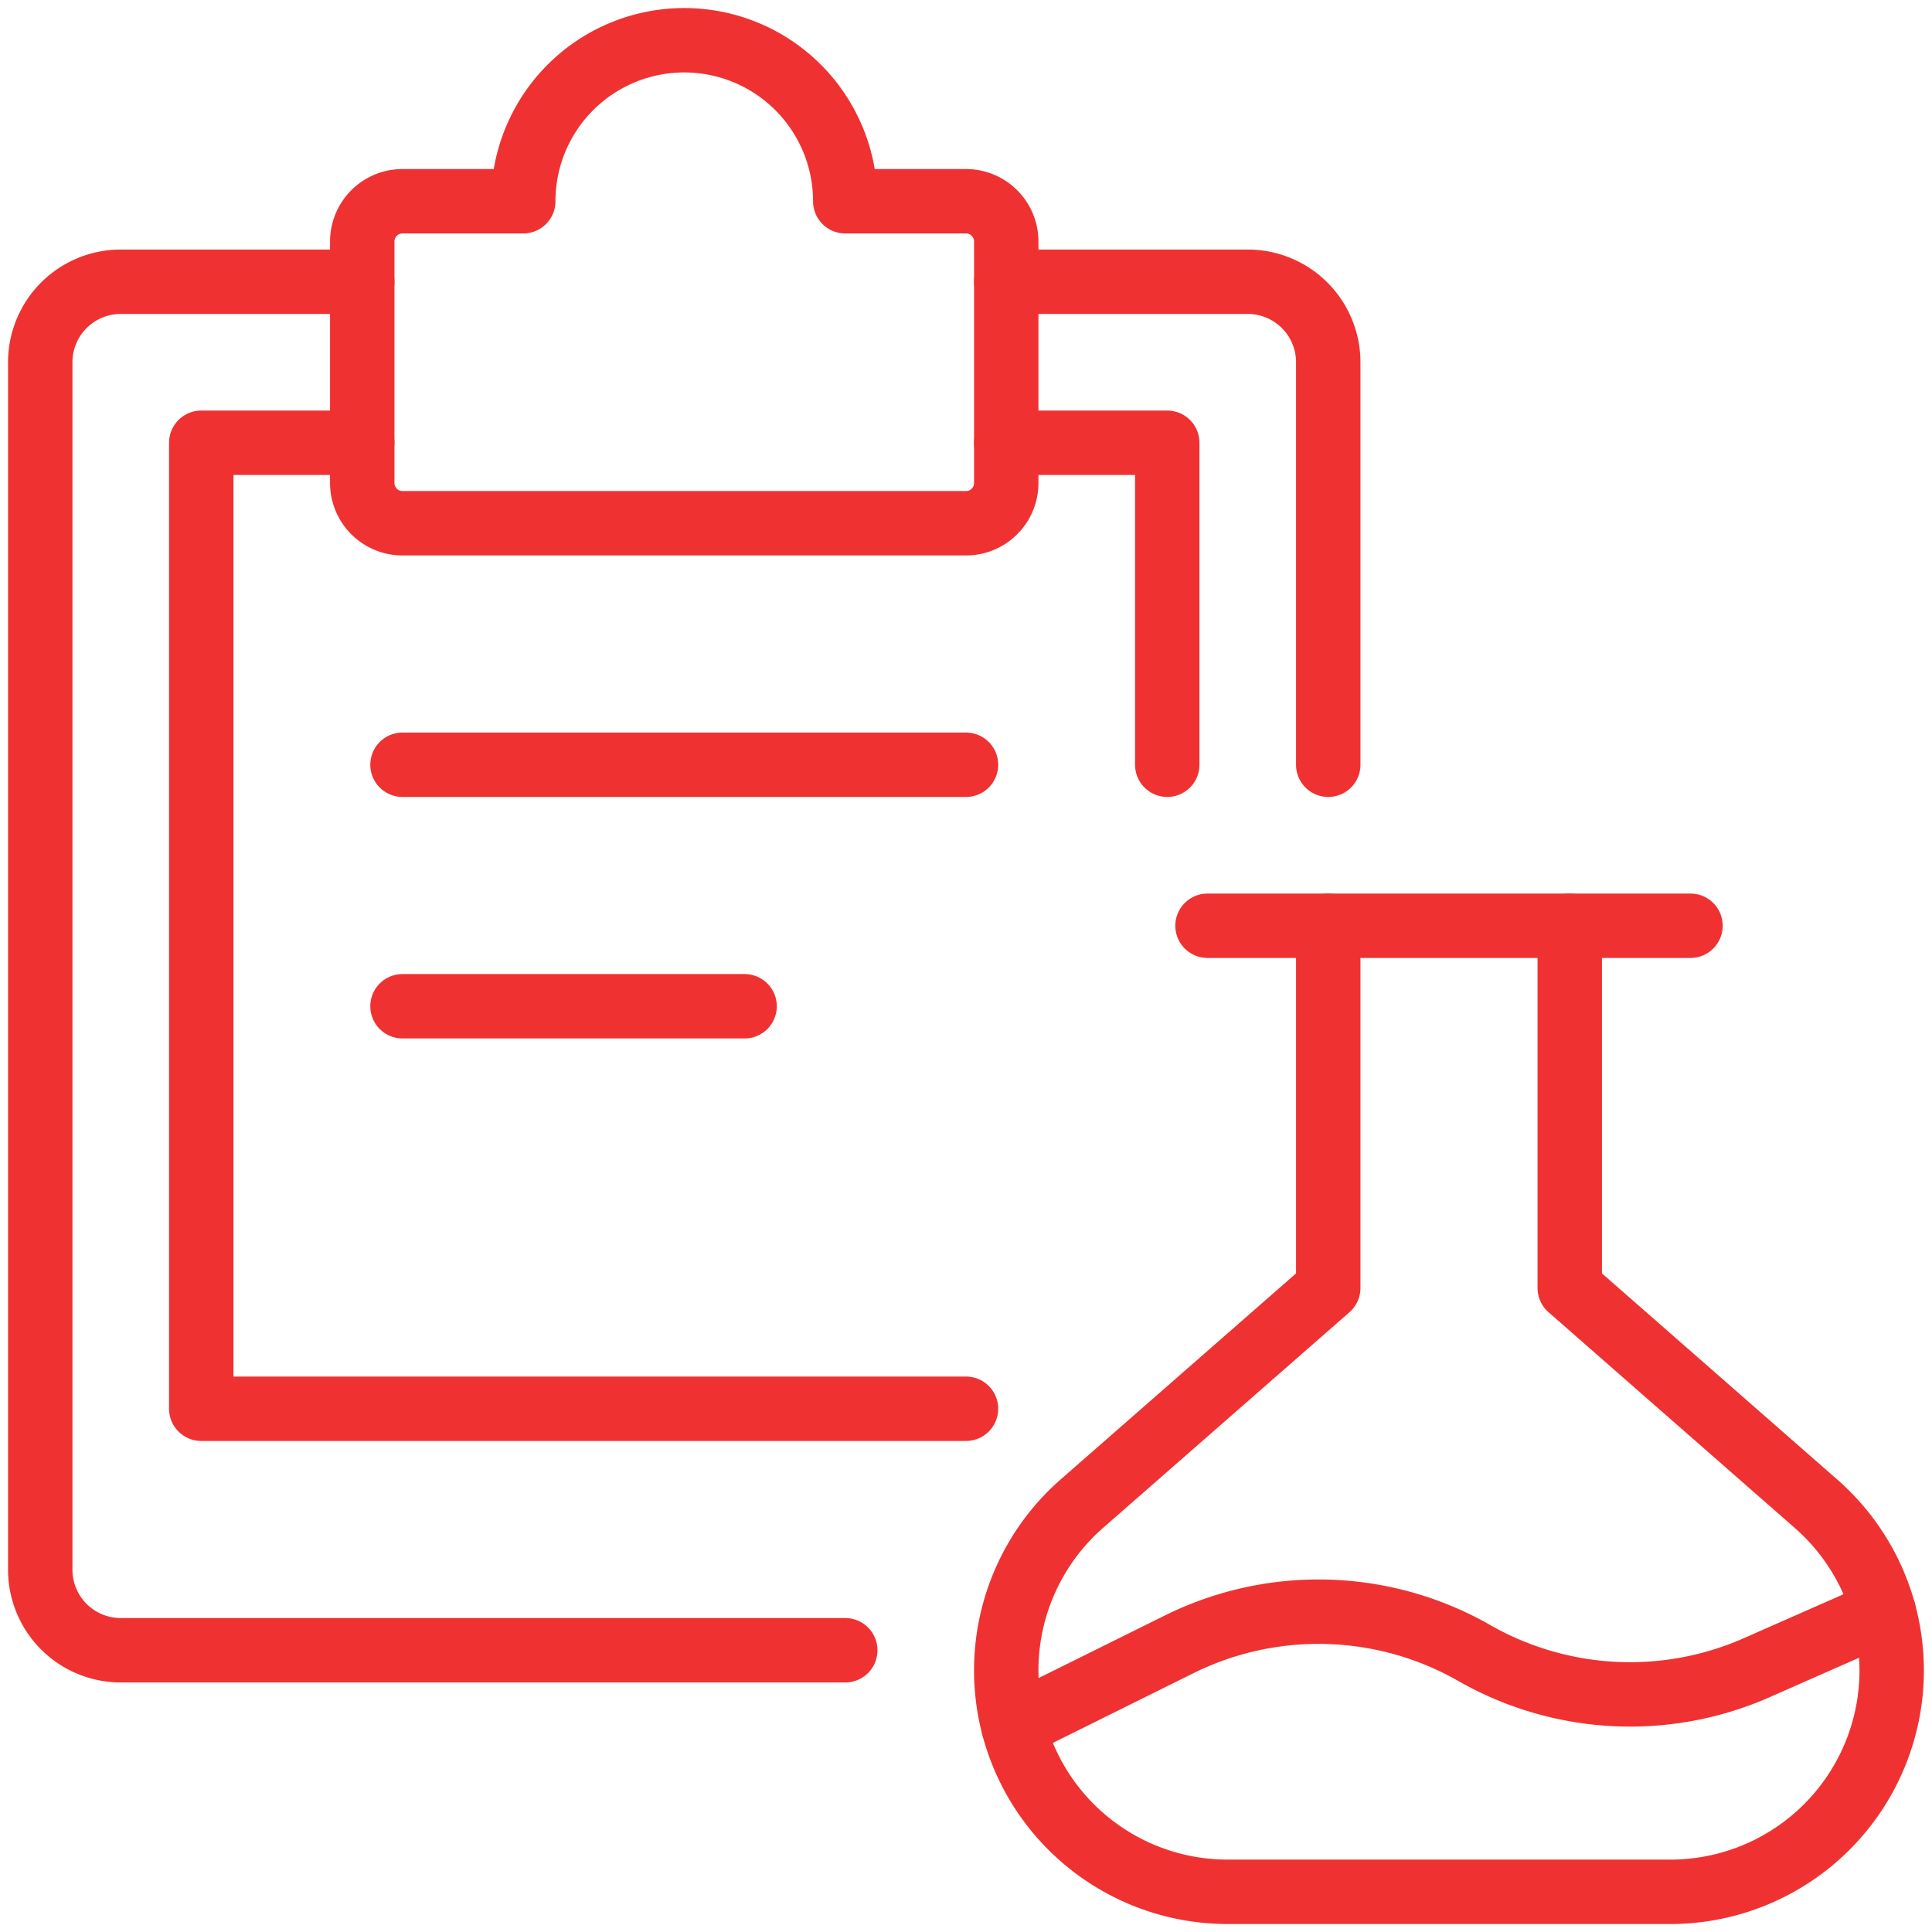
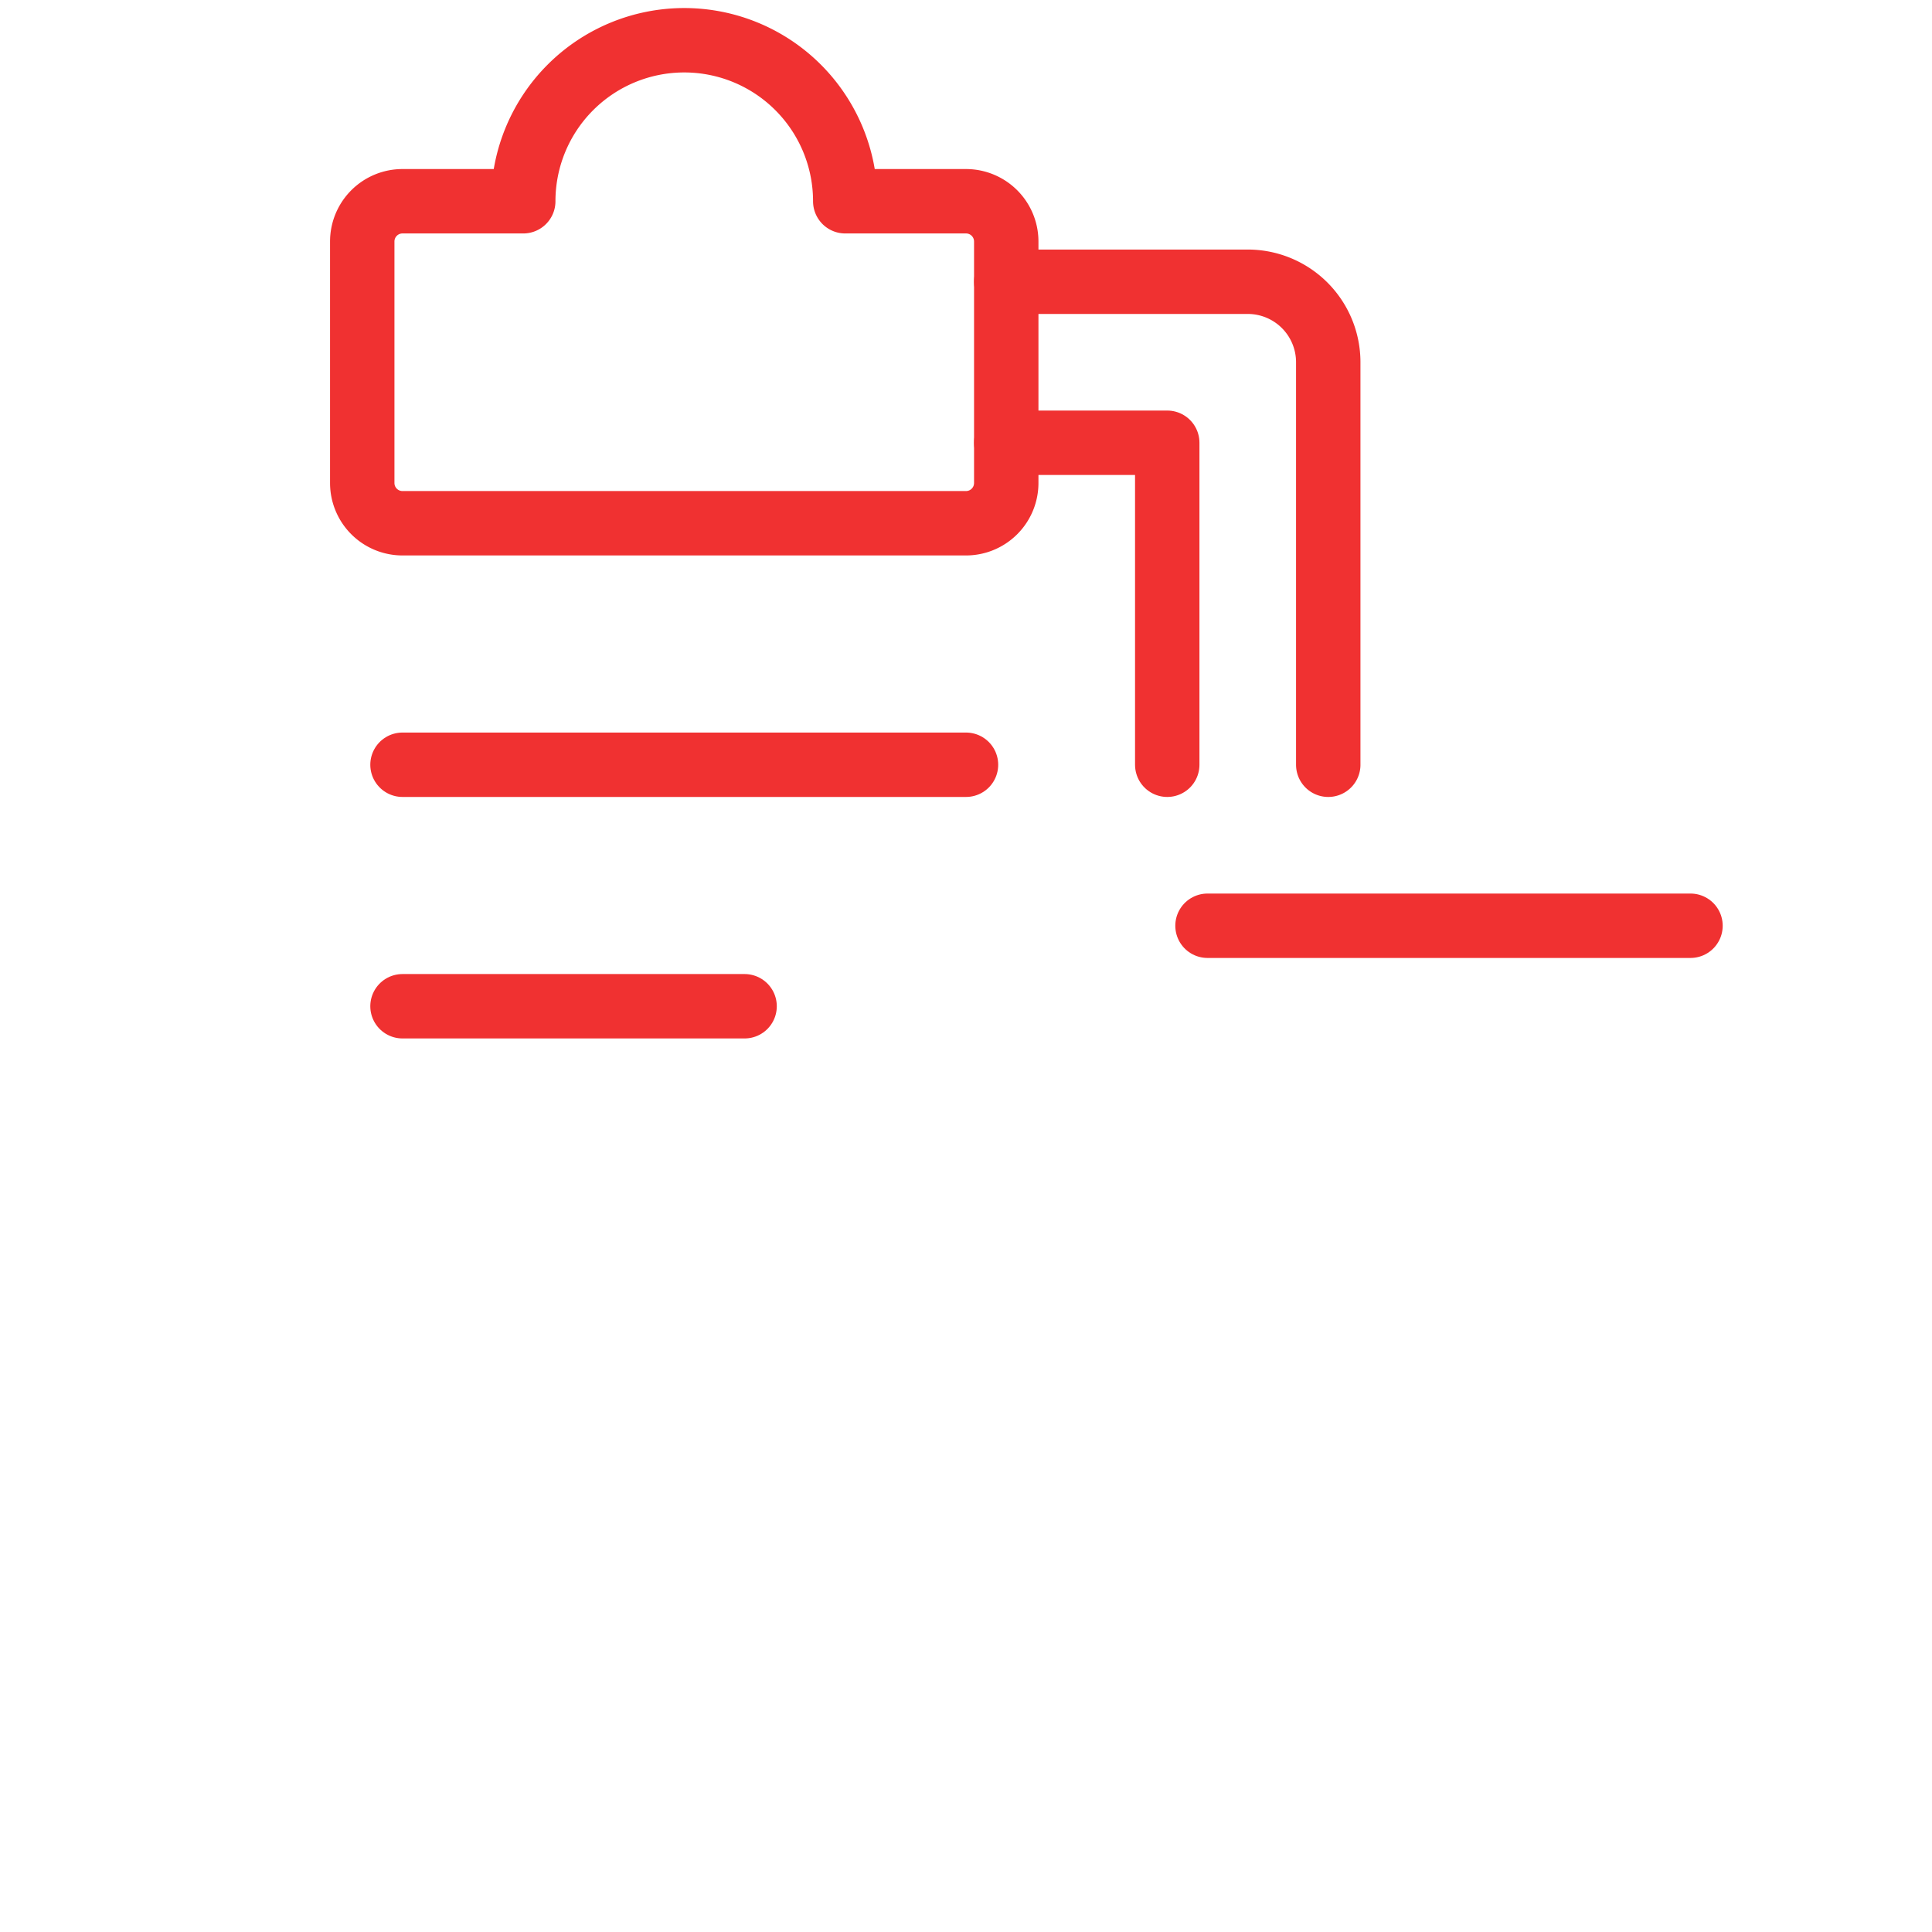
<svg xmlns="http://www.w3.org/2000/svg" viewBox="0 0 30 30" id="Laboratory-Drug-File--Streamline-Ultimate.svg" height="30" width="30">
  <desc>Laboratory Drug File Streamline Icon: https://streamlinehq.com</desc>
  <defs />
  <title>laboratory-drug-file</title>
-   <path d="M20.625 14.375V20l-3.825 3.348a3.439 3.439 0 0 0 -1.175 2.589h0a3.438 3.438 0 0 0 3.436 3.439h6.875a3.438 3.438 0 0 0 3.438 -3.438h0a3.438 3.438 0 0 0 -1.174 -2.587L24.375 20v-5.625" fill="none" stroke="#f03131" stroke-linecap="round" stroke-linejoin="round" stroke-width="1" />
-   <path d="m15.738 26.808 2.554 -1.266a4.875 4.875 0 0 1 4.599 0.125h0a4.875 4.875 0 0 0 4.339 0.25l2.021 -0.891" fill="none" stroke="#f03131" stroke-linecap="round" stroke-linejoin="round" stroke-width="1" />
-   <path d="M13.125 25.625h-11.25a1.25 1.25 0 0 1 -1.25 -1.25v-18.75a1.25 1.25 0 0 1 1.25 -1.25h3.75" fill="none" stroke="#f03131" stroke-linecap="round" stroke-linejoin="round" stroke-width="1" />
  <path d="M15.625 4.375h3.75a1.25 1.25 0 0 1 1.25 1.25v6.25" fill="none" stroke="#f03131" stroke-linecap="round" stroke-linejoin="round" stroke-width="1" />
  <path d="M13.125 3.125a2.5 2.5 0 0 0 -5 0H6.25a0.625 0.625 0 0 0 -0.625 0.625v3.75a0.625 0.625 0 0 0 0.625 0.625h8.75a0.625 0.625 0 0 0 0.625 -0.625V3.75a0.625 0.625 0 0 0 -0.625 -0.625Z" fill="none" stroke="#f03131" stroke-linecap="round" stroke-linejoin="round" stroke-width="1" />
  <path d="m18.75 14.375 7.5 0" fill="none" stroke="#f03131" stroke-linecap="round" stroke-linejoin="round" stroke-width="1" />
  <path d="m6.25 11.875 8.75 0" fill="none" stroke="#f03131" stroke-linecap="round" stroke-linejoin="round" stroke-width="1" />
  <path d="m6.25 15.625 5.312 0" fill="none" stroke="#f03131" stroke-linecap="round" stroke-linejoin="round" stroke-width="1" />
-   <path d="m15 21.875 -11.875 0 0 -15 2.5 0" fill="none" stroke="#f03131" stroke-linecap="round" stroke-linejoin="round" stroke-width="1" />
  <path d="m15.625 6.875 2.5 0 0 5" fill="none" stroke="#f03131" stroke-linecap="round" stroke-linejoin="round" stroke-width="1" />
</svg>